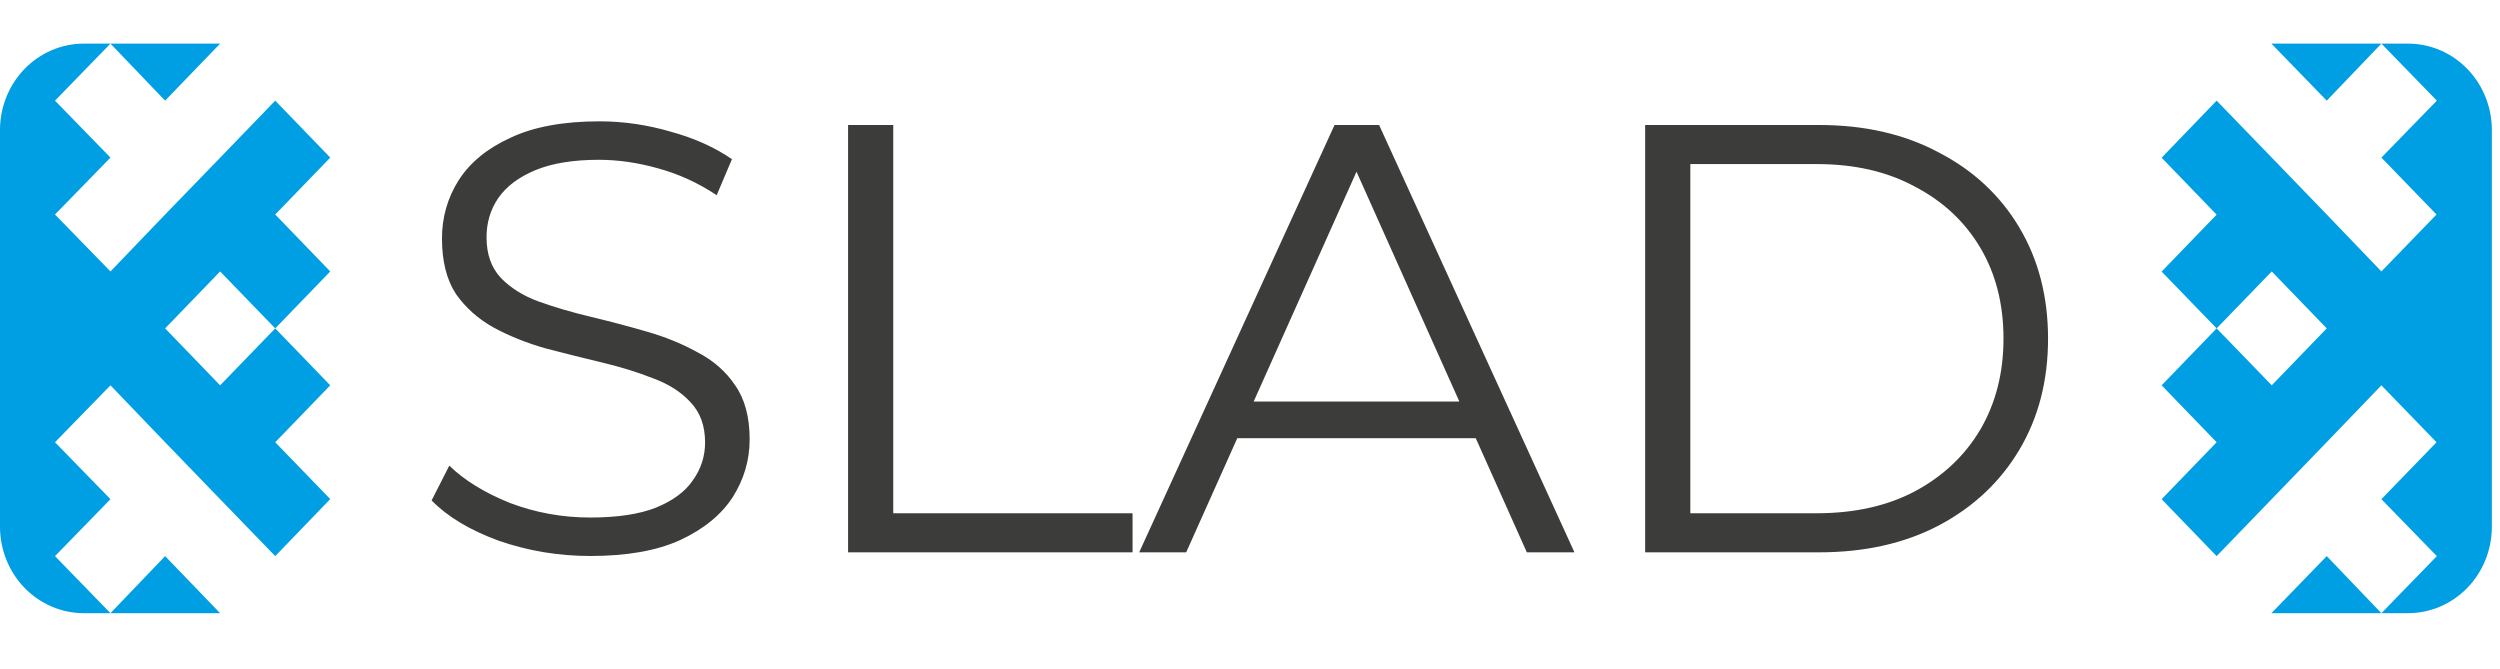
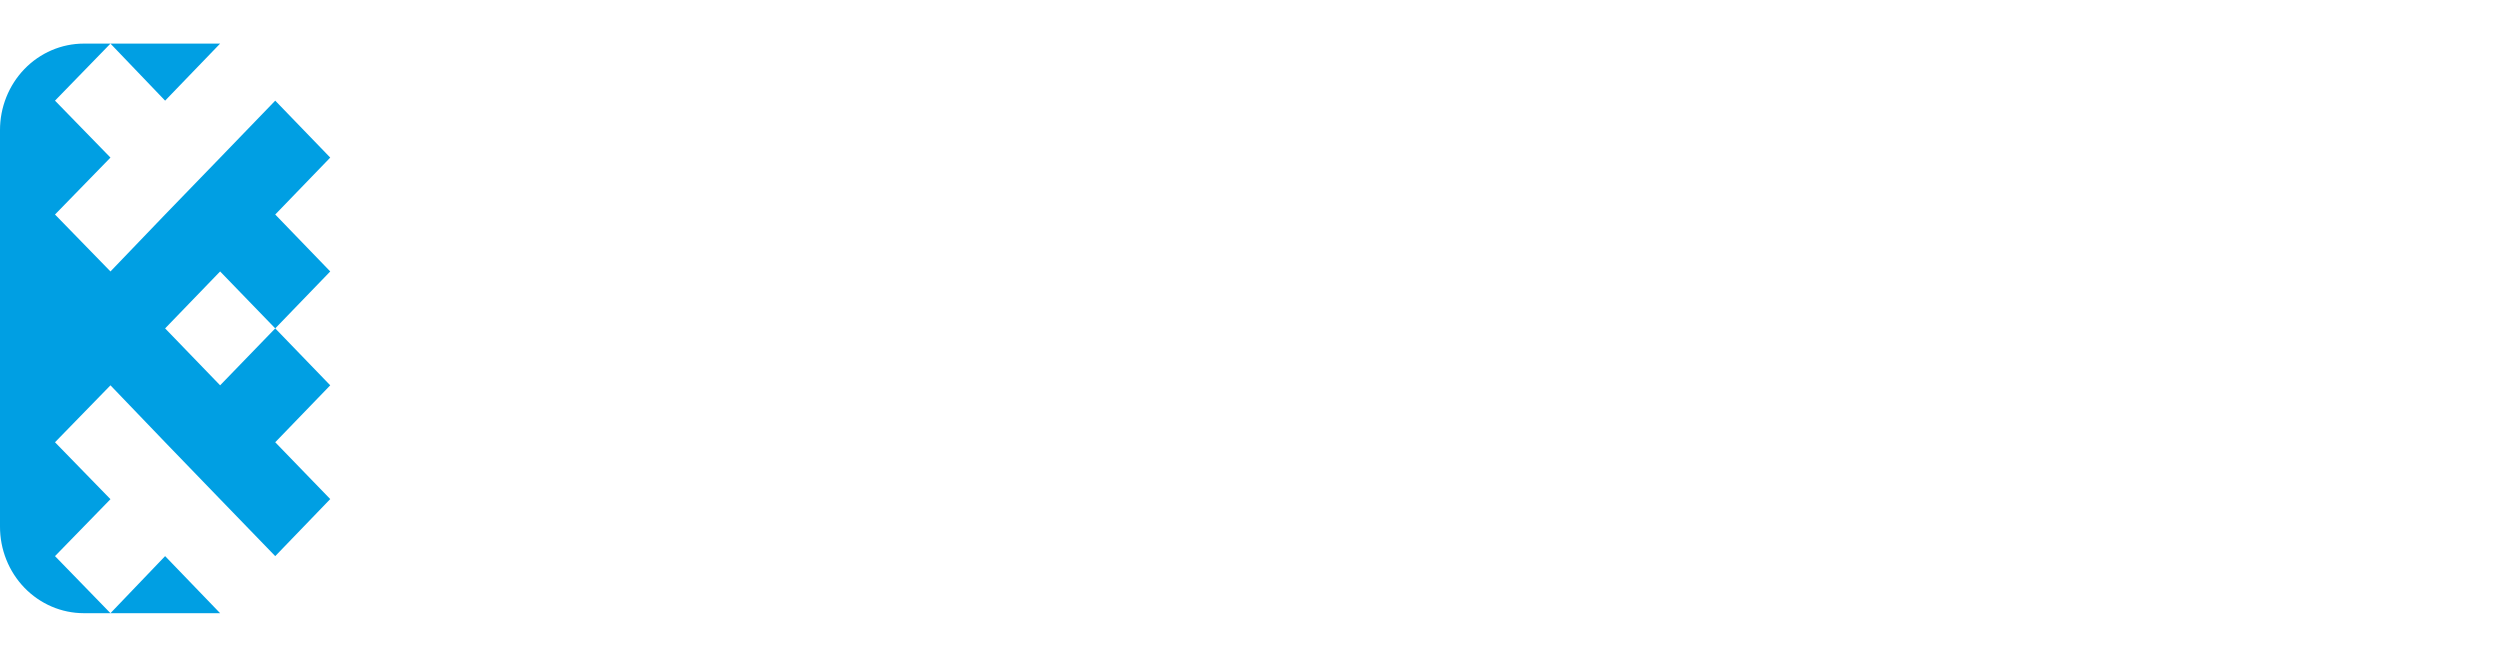
<svg xmlns="http://www.w3.org/2000/svg" width="172" height="46" viewBox="0 0 172 46" fill="none">
-   <path d="M40.614 38.252C38.43 38.252 36.33 37.902 34.314 37.202C32.326 36.474 30.786 35.55 29.694 34.43L30.912 32.036C31.948 33.044 33.334 33.898 35.07 34.598C36.834 35.27 38.682 35.606 40.614 35.606C42.462 35.606 43.96 35.382 45.108 34.934C46.284 34.458 47.138 33.828 47.67 33.044C48.23 32.26 48.51 31.392 48.51 30.44C48.51 29.292 48.174 28.368 47.502 27.668C46.858 26.968 46.004 26.422 44.94 26.03C43.876 25.61 42.7 25.246 41.412 24.938C40.124 24.63 38.836 24.308 37.548 23.972C36.26 23.608 35.07 23.132 33.978 22.544C32.914 21.956 32.046 21.186 31.374 20.234C30.73 19.254 30.408 17.98 30.408 16.412C30.408 14.956 30.786 13.626 31.542 12.422C32.326 11.19 33.516 10.21 35.112 9.482C36.708 8.726 38.752 8.348 41.244 8.348C42.896 8.348 44.534 8.586 46.158 9.062C47.782 9.51 49.182 10.14 50.358 10.952L49.308 13.43C48.048 12.59 46.704 11.974 45.276 11.582C43.876 11.19 42.518 10.994 41.202 10.994C39.438 10.994 37.982 11.232 36.834 11.708C35.686 12.184 34.832 12.828 34.272 13.64C33.74 14.424 33.474 15.32 33.474 16.328C33.474 17.476 33.796 18.4 34.44 19.1C35.112 19.8 35.98 20.346 37.044 20.738C38.136 21.13 39.326 21.48 40.614 21.788C41.902 22.096 43.176 22.432 44.436 22.796C45.724 23.16 46.9 23.636 47.964 24.224C49.056 24.784 49.924 25.54 50.568 26.492C51.24 27.444 51.576 28.69 51.576 30.23C51.576 31.658 51.184 32.988 50.4 34.22C49.616 35.424 48.412 36.404 46.788 37.16C45.192 37.888 43.134 38.252 40.614 38.252ZM58.348 38V8.6H61.456V35.312H77.92V38H58.348ZM78.376 38L91.816 8.6H94.882L108.322 38H105.046L92.698 10.406H93.958L81.61 38H78.376ZM83.668 30.146L84.592 27.626H101.686L102.61 30.146H83.668ZM113.186 38V8.6H125.156C128.292 8.6 131.036 9.23 133.388 10.49C135.768 11.722 137.616 13.444 138.932 15.656C140.248 17.868 140.906 20.416 140.906 23.3C140.906 26.184 140.248 28.732 138.932 30.944C137.616 33.156 135.768 34.892 133.388 36.152C131.036 37.384 128.292 38 125.156 38H113.186ZM116.294 35.312H124.988C127.592 35.312 129.846 34.808 131.75 33.8C133.682 32.764 135.18 31.35 136.244 29.558C137.308 27.738 137.84 25.652 137.84 23.3C137.84 20.92 137.308 18.834 136.244 17.042C135.18 15.25 133.682 13.85 131.75 12.842C129.846 11.806 127.592 11.288 124.988 11.288H116.294V35.312Z" fill="#3C3C3B" />
-   <path d="M160.08 38.261L163.84 42.187H156.272L160.08 38.261ZM160.08 6.925L163.84 3H156.272L160.08 6.925ZM171.44 36.233V8.962C171.442 8.181 171.295 7.406 171.006 6.684C170.718 5.961 170.294 5.304 169.759 4.75C169.224 4.196 168.588 3.757 167.889 3.457C167.189 3.156 166.438 3.001 165.68 3H163.84L167.656 6.925L163.84 10.842L167.632 14.759L163.84 18.676L160.08 14.759L156.296 10.842L152.504 6.925L148.72 10.851L152.504 14.768L148.72 18.685L152.504 22.593L156.296 18.676L160.08 22.593L156.296 26.51L152.504 22.593L148.72 26.51L152.504 30.427L148.72 34.344L152.504 38.261L156.296 34.336L160.08 30.419L163.84 26.51L167.632 30.427L163.84 34.344L167.656 38.261L163.84 42.187H165.656C166.416 42.189 167.169 42.036 167.872 41.737C168.575 41.438 169.213 40.999 169.751 40.445C170.288 39.891 170.714 39.233 171.004 38.509C171.294 37.785 171.442 37.008 171.44 36.225V36.233Z" fill="#009FE3" />
  <path d="M15.144 42.187H7.6L11.36 38.261L15.144 42.187ZM15.144 3H7.6L11.36 6.925L15.144 3ZM5.76 42.187H7.6L3.784 38.261L7.6 34.344L3.784 30.427L7.6 26.51L11.36 30.427L15.144 34.344L18.936 38.261L22.72 34.336L18.936 30.427L22.72 26.51L18.936 22.593L15.144 26.51L11.36 22.593L15.144 18.676L18.936 22.593L22.72 18.676L18.936 14.759L22.72 10.842L18.936 6.925L15.144 10.851L11.36 14.759L7.6 18.676L3.784 14.759L7.6 10.842L3.784 6.925L7.6 3H5.76C5.002 3.001 4.251 3.156 3.551 3.457C2.852 3.757 2.216 4.196 1.681 4.75C1.146 5.304 0.722 5.961 0.434 6.684C0.145 7.406 -0.002 8.181 2.22087e-05 8.962V36.225C-0.002 37.006 0.145 37.78 0.434 38.503C0.722 39.226 1.146 39.883 1.681 40.437C2.216 40.99 2.852 41.43 3.551 41.73C4.251 42.031 5.002 42.186 5.76 42.187Z" fill="#009FE3" />
</svg>